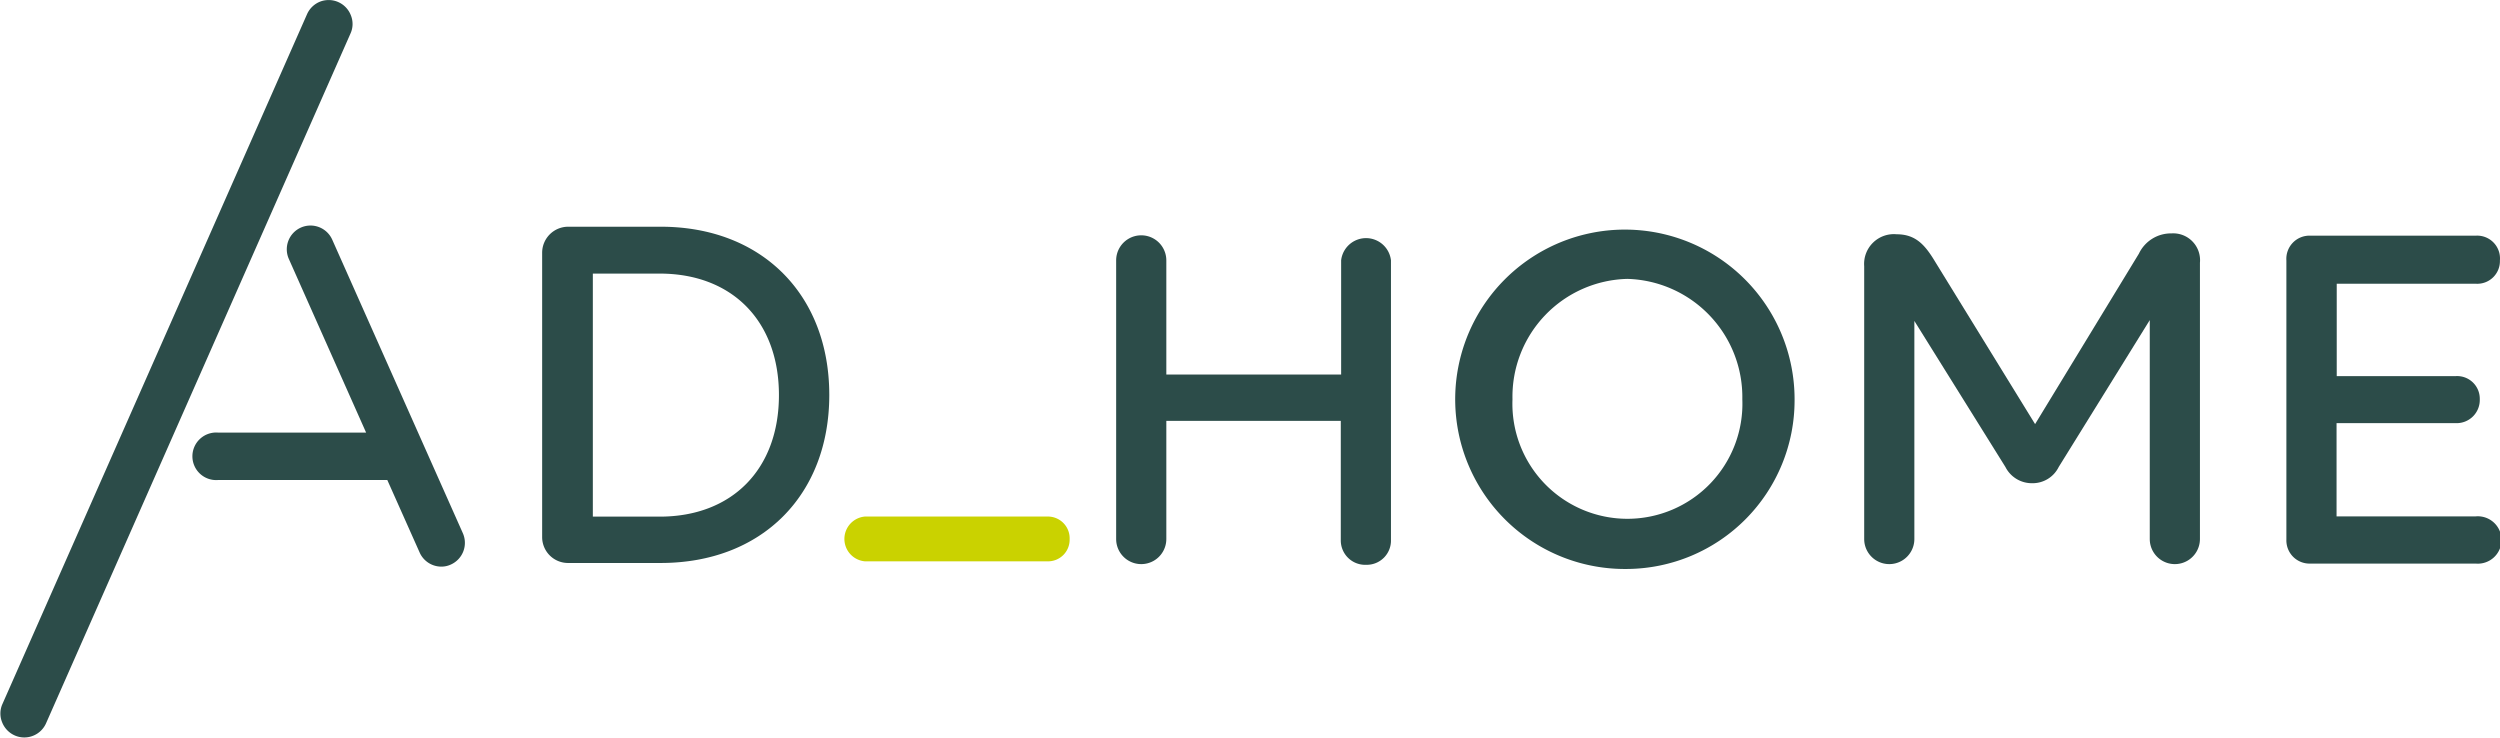
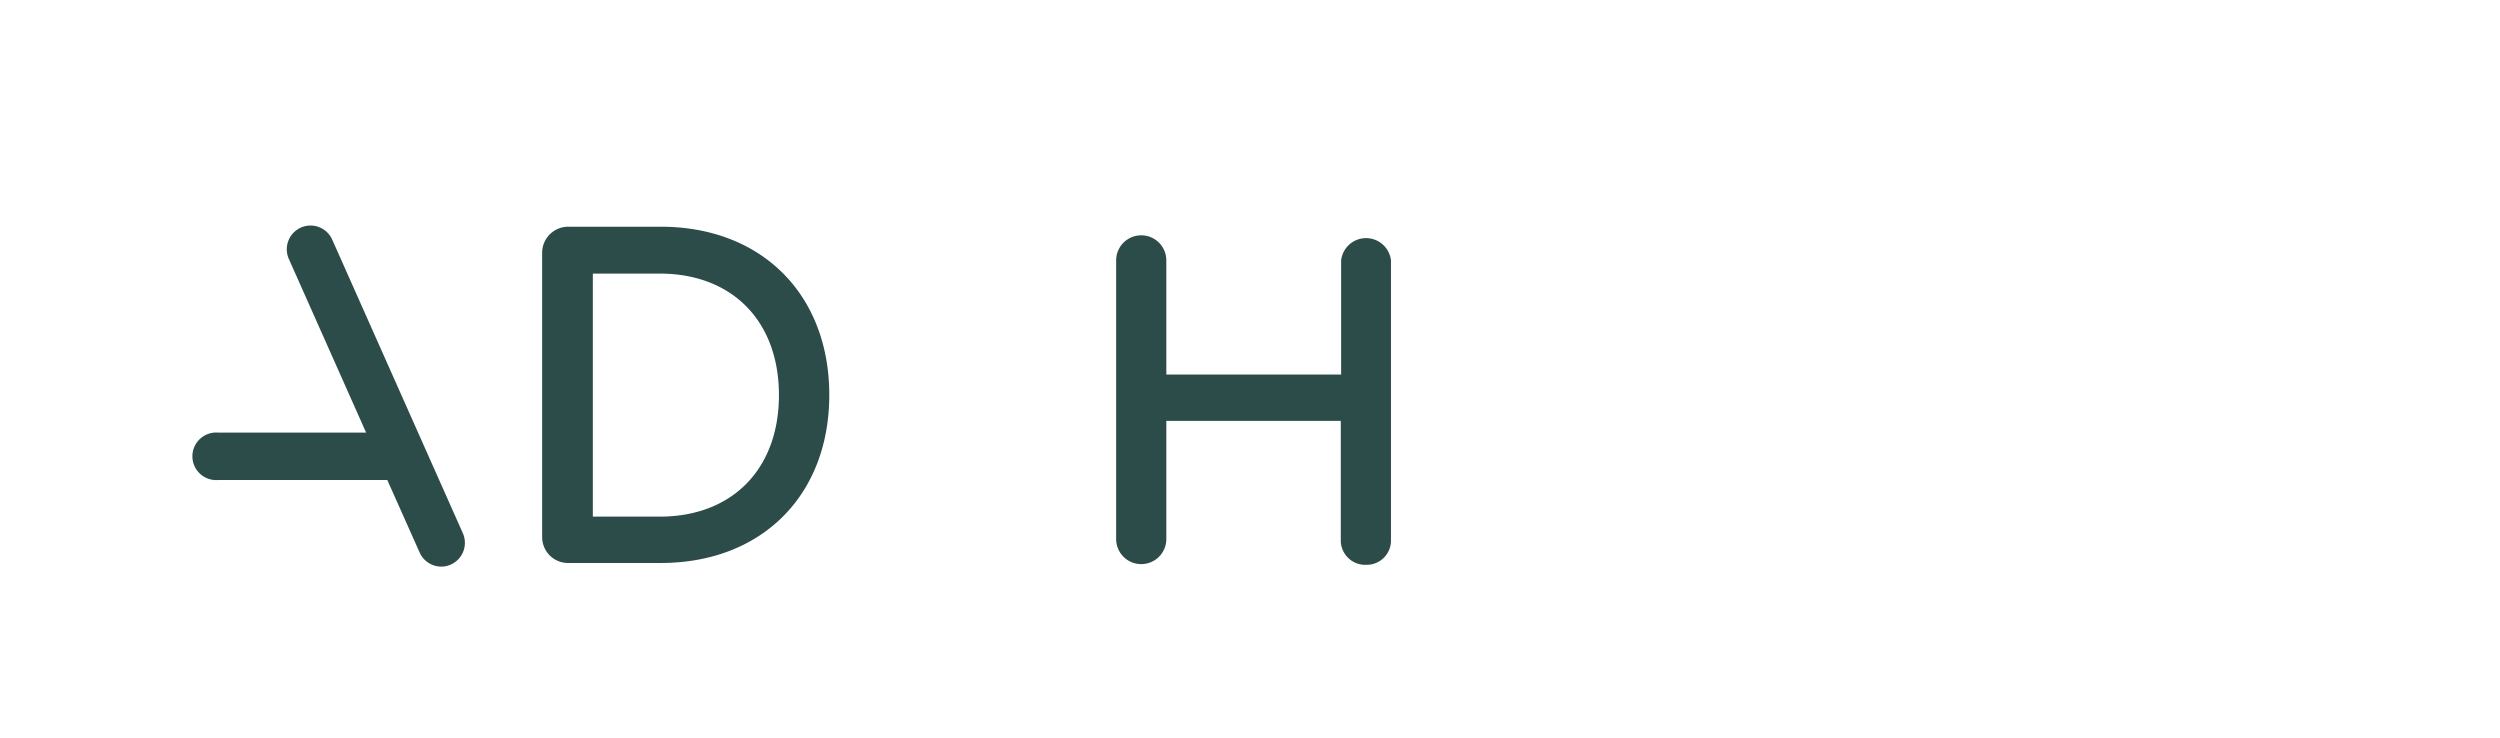
<svg xmlns="http://www.w3.org/2000/svg" viewBox="0 0 144.01 42.52">
  <defs>
    <style>.cls-1,.cls-2{fill:#2c4c49;}.cls-2{stroke:#2c4c49;stroke-width:0.25px;}.cls-2,.cls-3{stroke-miterlimit:10;}.cls-3{fill:#cad200;stroke:#cad200;stroke-width:0.75px;}</style>
  </defs>
  <title>Fichier 1</title>
  <g id="Calque_2" data-name="Calque 2">
    <g id="Calque_1-2" data-name="Calque 1">
-       <path class="cls-1" d="M20.21.88A1.37,1.37,0,0,0,18.45.09a1.38,1.38,0,0,0-.76.72L.12,40.6a1.34,1.34,0,0,0,0,1,1.38,1.38,0,0,0,.72.76,1.34,1.34,0,0,0,.56.12,1.37,1.37,0,0,0,1.25-.81L20.19,1.93A1.32,1.32,0,0,0,20.21.88Z" />
      <path class="cls-1" d="M38.06,13.06H32.72a1.5,1.5,0,0,0-1.49,1.5V30.94a1.49,1.49,0,0,0,1.49,1.49h5.34c5.81,0,9.71-3.89,9.71-9.68S43.87,13.06,38.06,13.06ZM38,15.76c4.18,0,6.87,2.74,6.87,7s-2.69,7-6.87,7H34.15v-14Z" />
      <path class="cls-1" d="M19.14,13.81a1.37,1.37,0,0,0-1.81-.7,1.37,1.37,0,0,0-.69,1.81l4.45,10H12.57a1.37,1.37,0,1,0,0,2.73h9.74l1.86,4.17a1.37,1.37,0,0,0,1.25.82,1.3,1.3,0,0,0,.55-.12,1.37,1.37,0,0,0,.69-1.81Z" />
      <path class="cls-2" d="M67.06,24.12v6.93a1.32,1.32,0,0,1-2.64,0V15a1.32,1.32,0,0,1,2.64,0v6.7H77.38V15A1.32,1.32,0,0,1,80,15v16.1a1.27,1.27,0,0,1-1.3,1.31,1.28,1.28,0,0,1-1.34-1.31V24.12Z" />
-       <path class="cls-2" d="M93.74,32.65a9.65,9.65,0,1,1,9.51-9.6A9.59,9.59,0,0,1,93.74,32.65Zm0-16.71A6.91,6.91,0,0,0,87,23a6.75,6.75,0,1,0,13.49,0A6.94,6.94,0,0,0,93.74,15.94Z" />
-       <path class="cls-2" d="M126.6,15.13V31.05a1.32,1.32,0,0,1-2.64,0V18l-5.48,8.84a1.55,1.55,0,0,1-1.42.87,1.58,1.58,0,0,1-1.43-.87l-5.48-8.79v13a1.32,1.32,0,0,1-2.64,0V15.33a1.59,1.59,0,0,1,1.74-1.71c1,0,1.51.52,2.09,1.48l5.89,9.57,6.09-10a1.92,1.92,0,0,1,1.77-1.1A1.42,1.42,0,0,1,126.6,15.13Z" />
-       <path class="cls-2" d="M133.09,13.7h9.54A1.19,1.19,0,0,1,143.88,15a1.18,1.18,0,0,1-1.25,1.22h-8.15v5.57h7A1.18,1.18,0,0,1,142.72,23a1.21,1.21,0,0,1-1.25,1.25h-7v5.62h8.15a1.24,1.24,0,1,1,0,2.47h-9.54a1.21,1.21,0,0,1-1.25-1.25V15A1.21,1.21,0,0,1,133.09,13.7Z" />
-       <path class="cls-3" d="M61.24,31.06a.87.87,0,0,1-.9.9H49.84a.92.92,0,0,1,0-1.83h10.5A.88.88,0,0,1,61.24,31.06Z" />
    </g>
  </g>
</svg>